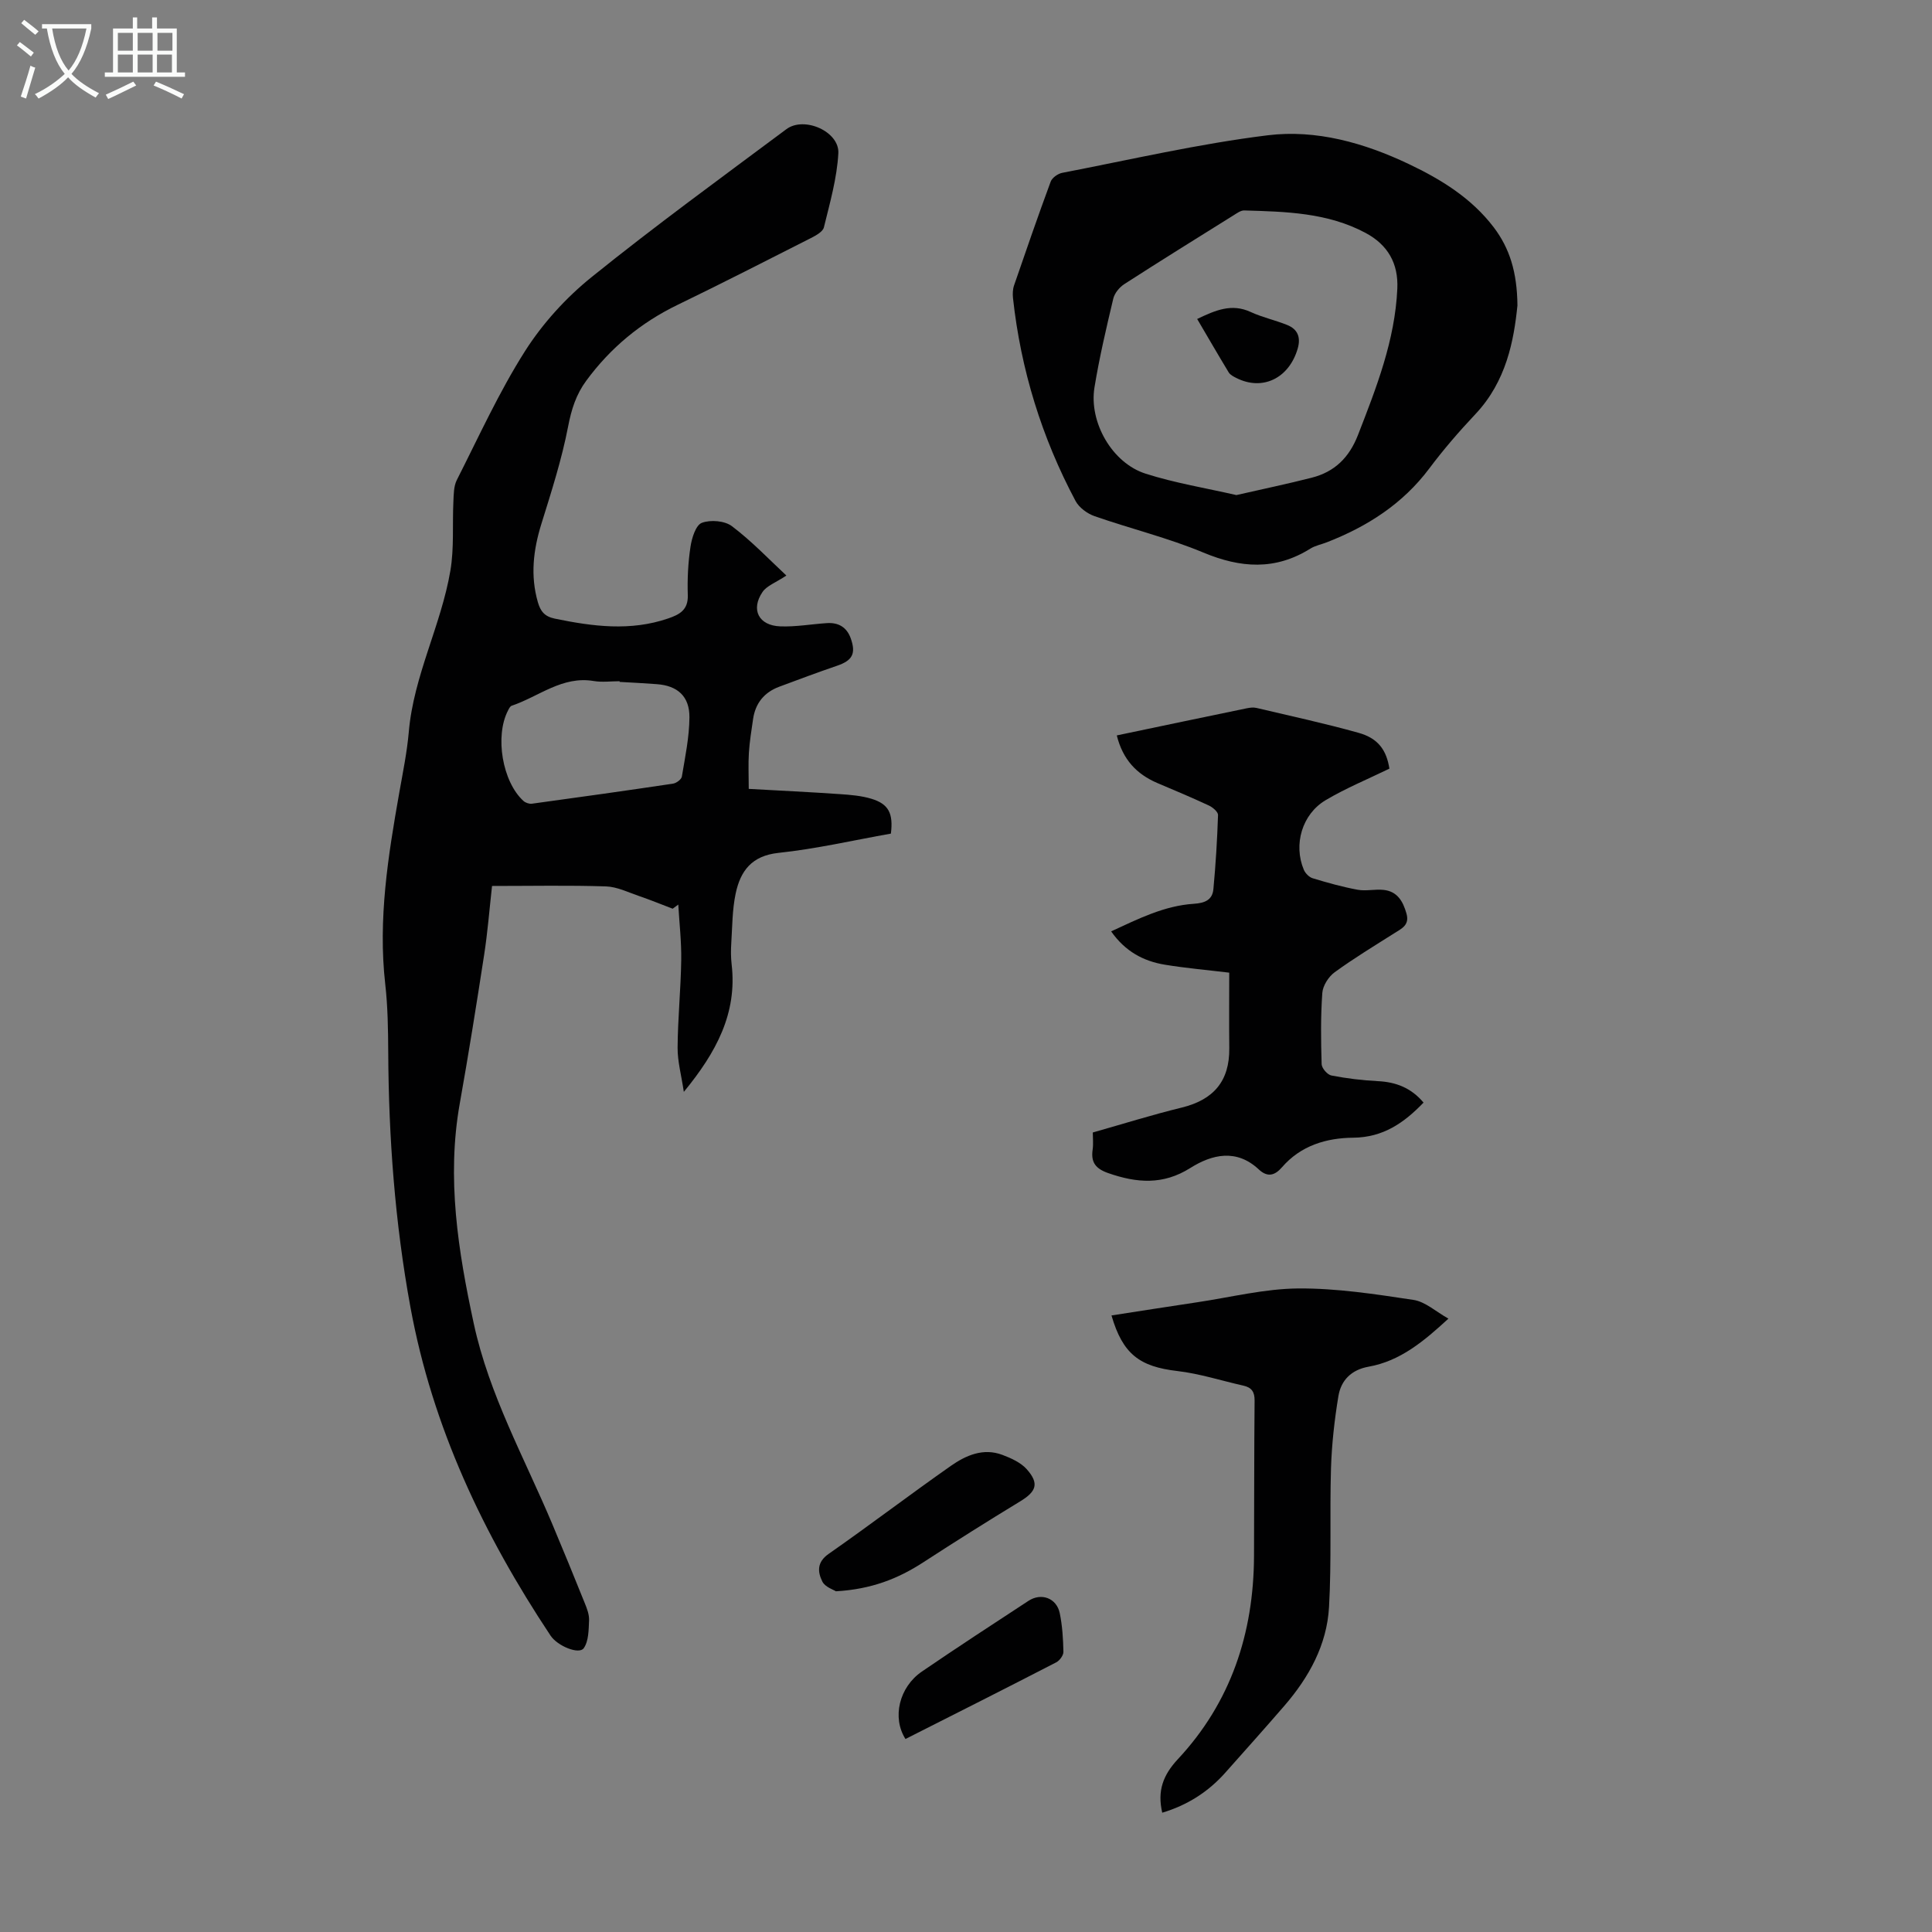
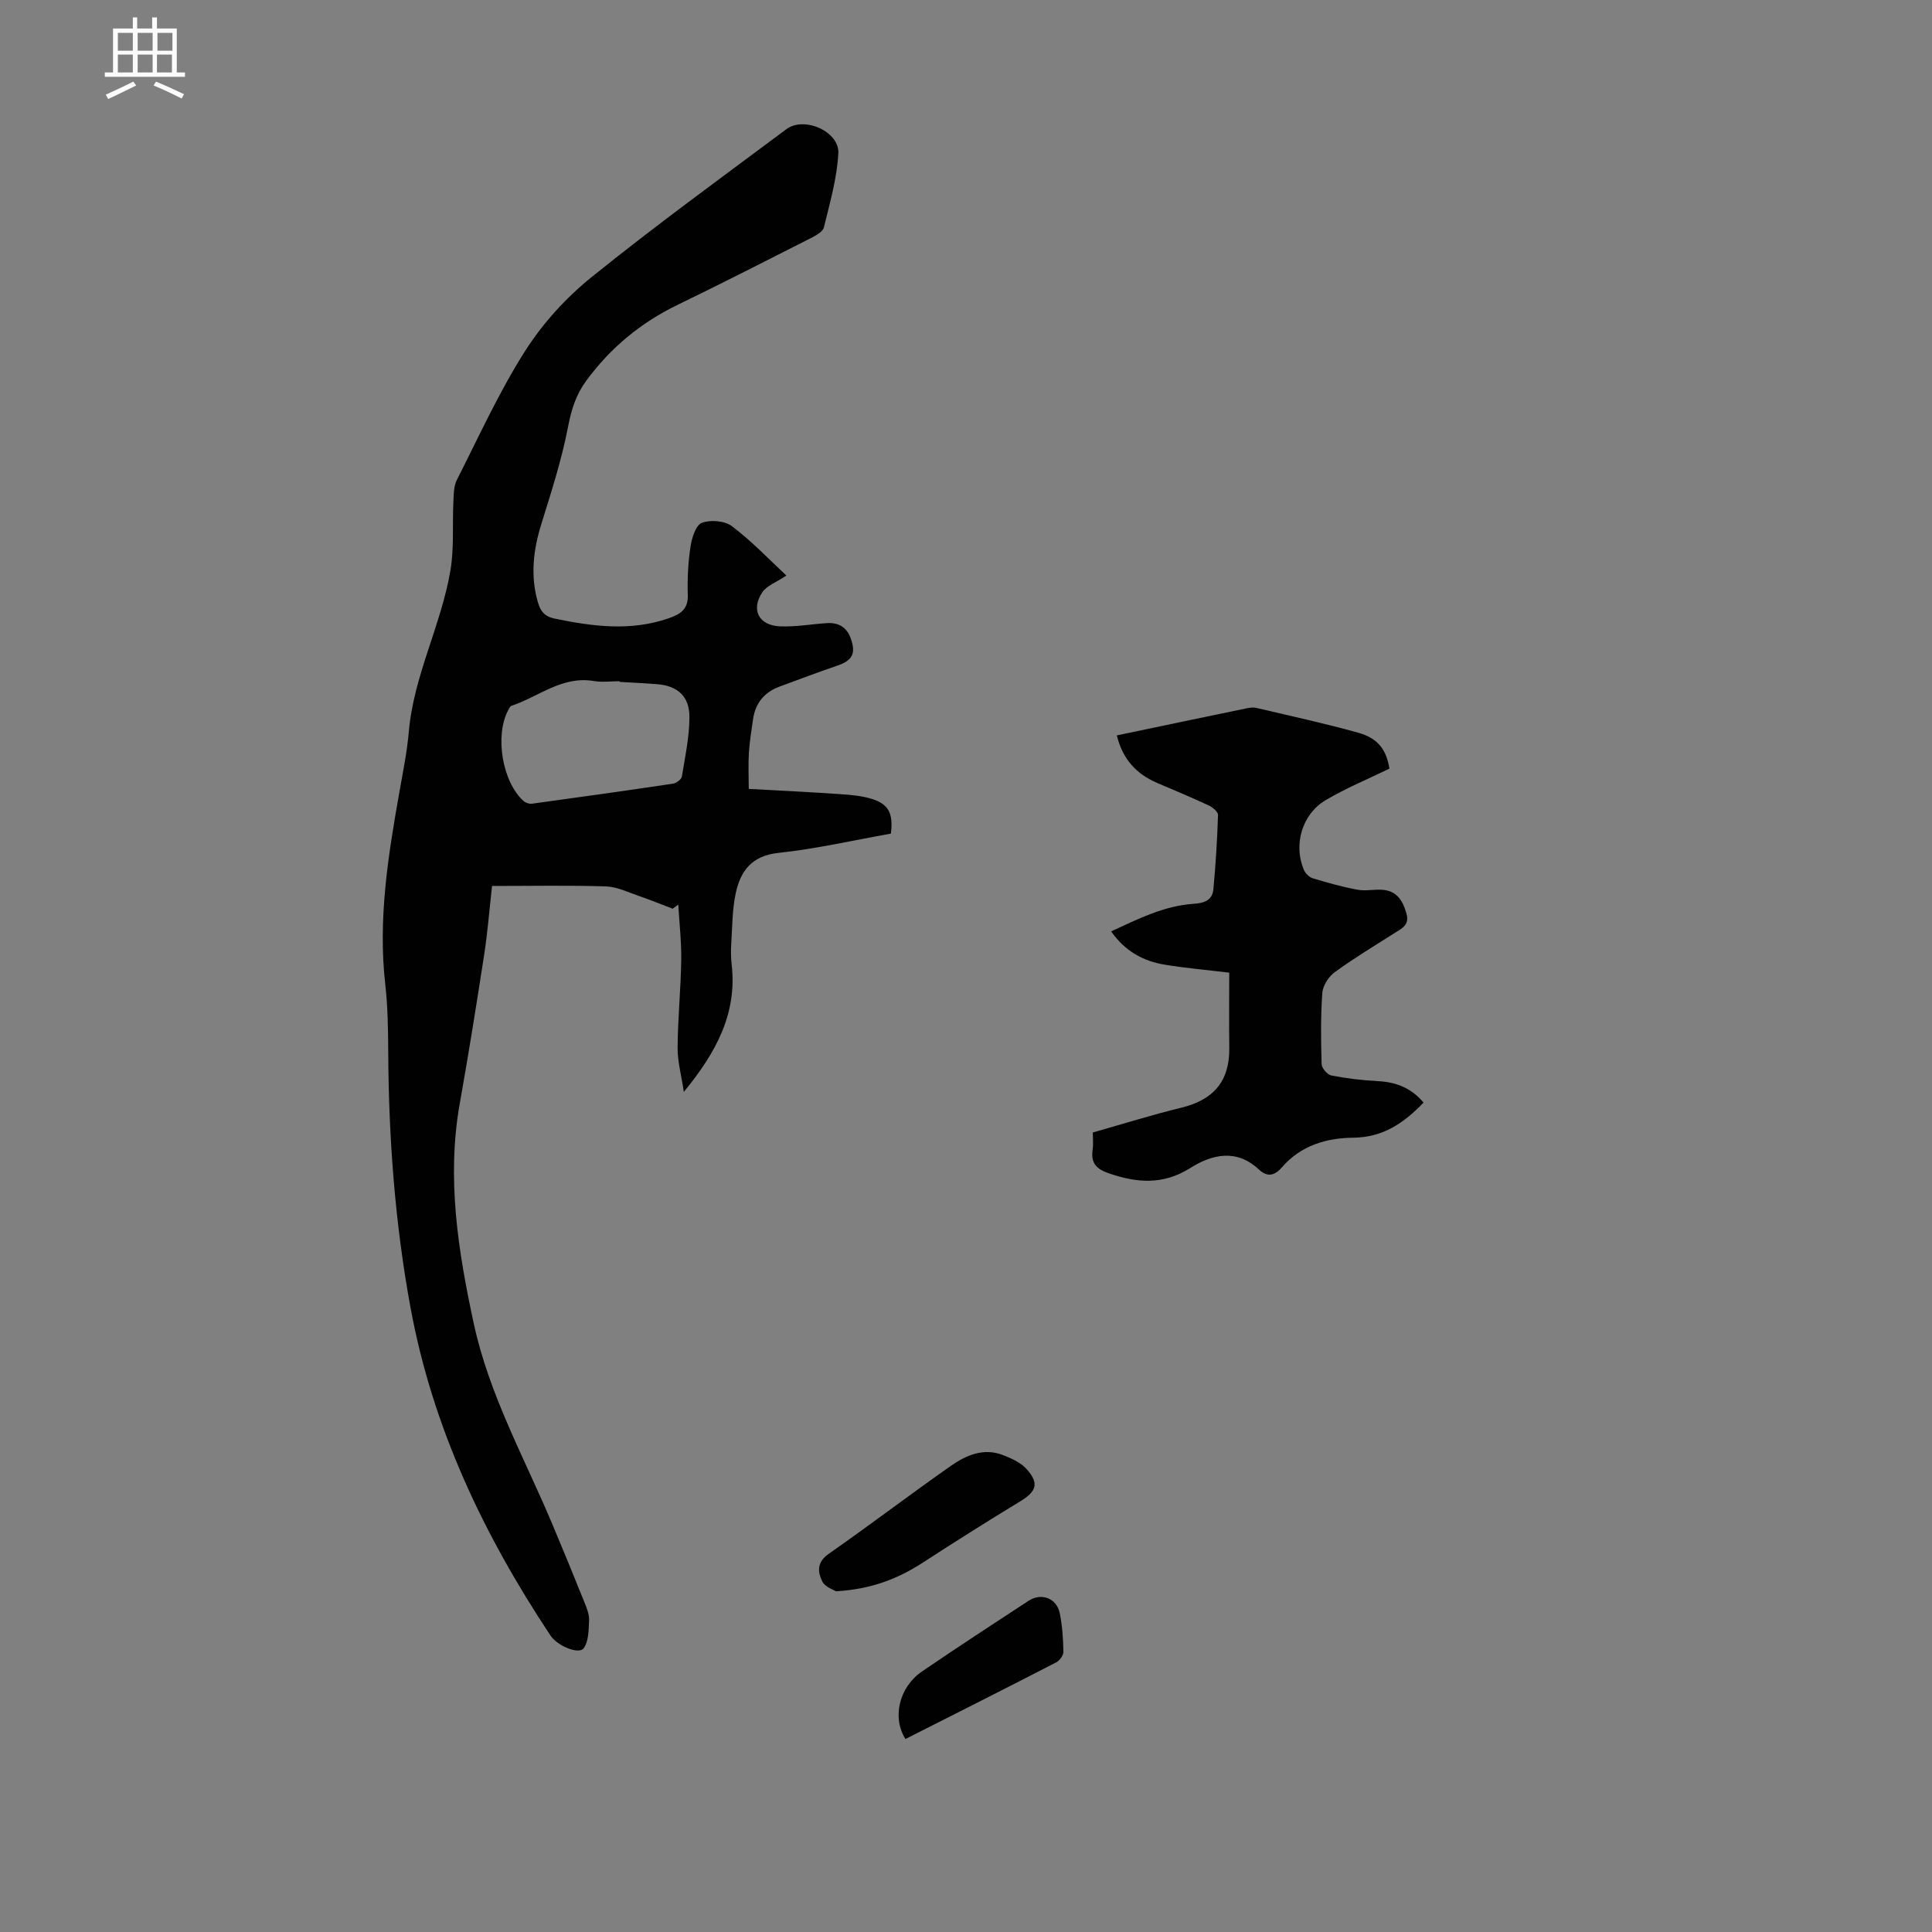
<svg xmlns="http://www.w3.org/2000/svg" enable-background="new 0 0 400 400" viewBox="0 0 400 400">
  <rect x="0" y="0" width="400" height="400" fill="#808080" stroke="none" />
  <g fill="#010102">
    <path d="m162.81 119.16c-2.2 1.47-4.07 2.11-4.95 3.42-2.46 3.64-.78 6.93 3.66 7.1 3.21.13 6.45-.46 9.67-.67 2.39-.16 4.12.83 4.95 3.16 1.12 3.16.34 4.59-2.85 5.67-4.01 1.37-7.99 2.86-11.96 4.34-3.1 1.16-4.93 3.4-5.41 6.68-.34 2.32-.72 4.65-.87 6.99-.15 2.32-.03 4.66-.03 7.48 6.38.36 12.6.65 18.81 1.08 2.22.15 4.49.33 6.6.97 3.55 1.08 4.54 3.02 4.02 7.21-7.69 1.36-15.43 3.16-23.28 3.99-5.57.59-7.88 3.78-8.86 8.42-.71 3.36-.69 6.87-.91 10.32-.09 1.45-.09 2.92.08 4.36 1.17 10.1-3.17 18.19-9.9 26.38-.51-3.44-1.31-6.3-1.29-9.15.04-6.04.66-12.07.75-18.11.06-3.83-.39-7.68-.61-11.52-.39.29-.78.57-1.16.86-2.32-.88-4.62-1.83-6.97-2.63-2.25-.77-4.53-1.91-6.83-1.99-7.71-.25-15.43-.09-23.6-.09-.54 4.85-.91 9.6-1.64 14.3-1.58 10.26-3.22 20.52-5.04 30.74-2.75 15.45-.35 30.5 2.9 45.57 3.18 14.72 10.47 27.77 16.23 41.44 2.3 5.46 4.54 10.94 6.75 16.43.46 1.13.94 2.38.89 3.56-.09 1.97-.07 4.3-1.1 5.77-.97 1.38-5.44-.44-6.88-2.61-13.87-20.88-24.45-43.14-29.01-68.02-3.2-17.46-4.5-35.05-4.59-52.77-.03-4.7-.09-9.43-.62-14.09-1.52-13.42.59-26.54 2.91-39.66.74-4.18 1.6-8.37 1.97-12.59 1.01-11.63 6.69-22.03 8.61-33.37.79-4.66.39-9.52.62-14.28.07-1.51.06-3.18.71-4.47 4.55-8.97 8.73-18.2 14.11-26.67 3.65-5.74 8.48-11.06 13.78-15.33 13.14-10.6 26.81-20.55 40.35-30.64 3.68-2.74 10.99.49 10.75 4.99-.28 5.16-1.75 10.27-2.99 15.34-.22.92-1.68 1.7-2.73 2.24-9.17 4.65-18.32 9.33-27.57 13.81-7.62 3.69-13.89 8.89-18.9 15.7-2.1 2.85-3.07 5.91-3.75 9.44-1.32 6.86-3.48 13.57-5.56 20.26-1.66 5.37-2.29 10.68-.71 16.16.54 1.85 1.35 2.95 3.5 3.4 7.86 1.62 15.65 2.65 23.49-.04 2.36-.81 4.15-1.77 4.05-4.82-.11-3.34.06-6.73.56-10.03.27-1.8 1.09-4.46 2.34-4.94 1.79-.68 4.76-.44 6.25.7 4.16 3.15 7.78 6.97 11.26 10.21zm-34.52 22.02c0-.05 0-.09 0-.14-1.79 0-3.62.25-5.35-.04-6.54-1.11-11.39 3.23-16.99 5.11-.34.11-.59.63-.78 1.01-2.75 5.31-1.16 14.75 3.21 18.71.42.38 1.19.64 1.74.57 9.74-1.33 19.48-2.7 29.2-4.15.7-.1 1.75-.87 1.85-1.46.68-4.07 1.54-8.17 1.57-12.26.04-4.38-2.49-6.57-6.74-6.88-2.58-.2-5.14-.32-7.71-.47z" />
-     <path d="m314.17 63.24c-.74 7.28-2.3 15.71-8.7 22.5-3.37 3.58-6.61 7.32-9.55 11.25-5.5 7.34-12.82 12.01-21.2 15.28-1.14.45-2.41.68-3.43 1.32-7.25 4.53-14.42 4.04-22.15.81-7.29-3.04-15.06-4.93-22.54-7.54-1.51-.53-3.19-1.77-3.92-3.14-7-13.15-11.33-27.17-12.95-42-.09-.86-.06-1.82.22-2.63 2.47-7.18 4.95-14.36 7.58-21.48.3-.82 1.5-1.66 2.41-1.83 14.15-2.73 28.24-6.01 42.52-7.77 10.06-1.24 19.99 1.57 29.23 5.96 6.71 3.19 12.97 7.05 17.57 13.09 3.28 4.33 4.84 9.24 4.91 16.18zm-58.19 39.26c5.45-1.25 10.56-2.31 15.61-3.6 4.72-1.21 7.73-4.13 9.57-8.85 3.82-9.83 7.66-19.59 8.14-30.29.24-5.23-1.97-9.07-6.56-11.53-7.88-4.22-16.52-4.41-25.13-4.66-.7-.02-1.46.53-2.11.94-7.59 4.74-15.2 9.46-22.72 14.31-1.01.65-2.02 1.88-2.29 3.02-1.45 6.09-2.88 12.19-3.89 18.36-1.18 7.22 3.66 15.67 10.59 17.87 6.11 1.95 12.52 2.99 18.79 4.43z" />
    <path d="m231.22 152.26c9.2-1.93 18.06-3.79 26.92-5.62.65-.13 1.37-.22 2-.07 7.07 1.67 14.17 3.2 21.16 5.16 4.07 1.14 5.77 3.62 6.36 7.41-4.46 2.17-9.01 4.04-13.19 6.52-4.92 2.92-6.71 9.22-4.53 14.41.31.73 1.1 1.54 1.83 1.76 3.06.93 6.16 1.8 9.3 2.38 1.73.32 3.58-.15 5.35.03 2.88.29 4.06 2.36 4.78 4.92.67 2.39-1.01 3.09-2.53 4.06-4.16 2.63-8.38 5.19-12.35 8.08-1.26.92-2.44 2.77-2.55 4.28-.35 4.9-.29 9.83-.14 14.75.03.83 1.19 2.18 2.02 2.34 3.17.61 6.4 1.01 9.62 1.17 3.78.18 6.93 1.42 9.46 4.44-4.05 4.2-8.35 7.21-14.57 7.27-5.54.05-10.85 1.62-14.74 6.12-1.47 1.7-2.98 2.15-4.8.45-4.61-4.32-9.67-3.14-14.18-.3-5.66 3.57-11.1 3.11-16.99 1.06-2.6-.91-3.62-2.21-3.23-4.87.17-1.18.03-2.41.03-3.54 6.35-1.8 12.31-3.67 18.38-5.15 6.59-1.6 9.96-5.46 9.88-12.31-.06-5.23-.01-10.46-.01-15.63-4.53-.55-8.97-.93-13.34-1.65-4.42-.73-8.2-2.74-11.11-6.9 5.64-2.6 11.02-5.32 17.13-5.71 2.28-.15 3.83-.8 4.04-3.03.48-5.1.79-10.23.96-15.35.02-.64-1.08-1.58-1.86-1.95-3.54-1.65-7.15-3.17-10.75-4.69-4.26-1.84-7.11-4.85-8.35-9.84z" />
-     <path d="m240.63 375.3c-1.05-4.53.16-7.79 3.25-11.1 10.97-11.76 15.68-26.06 15.75-42.01.05-10.74.02-21.49.12-32.23.02-1.77-.61-2.69-2.28-3.07-4.56-1.02-9.07-2.49-13.69-3.03-7.83-.91-11.32-3.48-13.66-11.51 5.95-.92 11.85-1.85 17.75-2.73 6.97-1.04 13.93-2.8 20.91-2.86 7.95-.06 15.96 1.18 23.86 2.37 2.45.37 4.65 2.43 7.24 3.88-5.12 4.71-9.98 8.78-16.53 9.95-3.55.63-5.71 2.8-6.25 6.1-.81 4.91-1.37 9.9-1.53 14.88-.29 9.6.13 19.23-.41 28.8-.44 7.82-4.16 14.54-9.25 20.43-4.03 4.66-8.13 9.24-12.22 13.84-3.56 4.01-7.91 6.75-13.06 8.29z" />
    <path d="m173.07 329.46c-.48-.32-2.24-.87-2.81-2.01-.98-1.97-1.18-4.01 1.31-5.74 8.51-5.94 16.77-12.24 25.27-18.2 3.13-2.19 6.73-3.79 10.7-2.29 1.81.68 3.8 1.58 5.04 2.97 2.62 2.96 1.99 4.61-1.36 6.65-6.78 4.12-13.49 8.35-20.14 12.67-5.17 3.35-10.69 5.53-18.01 5.95z" />
    <path d="m187.47 360.04c-2.83-4.43-1.3-10.75 3.39-13.96 7.29-4.98 14.68-9.81 22.07-14.64 2.67-1.75 5.84-.56 6.48 2.55.54 2.61.7 5.32.76 7.99.02.74-.78 1.82-1.49 2.19-10.32 5.33-20.69 10.55-31.21 15.87z" />
-     <path d="m247.86 66.04c3.79-1.81 7.13-3.27 11.07-1.45 2.42 1.12 5.08 1.69 7.56 2.69 2.2.88 2.86 2.57 2.18 4.91-1.8 6.15-7.3 8.81-12.71 6.06-.58-.29-1.26-.64-1.57-1.15-2.18-3.6-4.29-7.25-6.53-11.06z" />
  </g>
-   <path d="m6.4 11.7c-1-.8-1.9-1.6-2.9-2.3l.6-.7c.9.7 1.9 1.4 2.9 2.2zm-2.1 8.3c.7-2.1 1.4-4.2 2-6.4.2.1.6.3 1 .4-.7 2.3-1.3 4.4-1.9 6.4zm3-12.8c-1.1-.9-2.1-1.7-2.9-2.4l.6-.7c1 .8 2 1.5 3 2.4zm1.4-1.3v-.9h10.2v.9c-.9 4.2-2.3 7.3-4.1 9.4 1.3 1.4 3.2 2.7 5.7 4-.2.2-.4.5-.7.9-2.5-1.4-4.4-2.7-5.7-4.2-1.4 1.5-3.5 3-6.1 4.4 0 0 0 0-.1-.1-.3-.4-.5-.7-.7-.8 2.7-1.3 4.7-2.8 6.2-4.2-1.8-2.2-3-5.3-3.7-9.4zm9.2 0h-7.1c.6 3.8 1.7 6.7 3.4 8.7 1.7-2 2.9-4.8 3.7-8.7z" fill="#fafbfa" />
  <path d="m31.6 3.6h.9v2.3h4.1v9.1h1.7v.9h-16.6v-.9h1.7v-9.1h4.1v-2.3h.9v2.3h3.1v-2.3zm-4 13.3.6.8c-1.9.9-3.8 1.9-5.8 2.8-.2-.3-.3-.6-.5-.9 2-.9 3.9-1.8 5.7-2.7zm-3.2-10.1v3.7h3.1v-3.7zm0 4.5v3.7h3.1v-3.7zm4.1-4.5v3.7h3.1v-3.7zm0 4.5v3.7h3.1v-3.7zm9.1 9.1c-2.1-1.1-4.1-2-5.8-2.7l.5-.8c2.2.9 4.1 1.8 5.8 2.6zm-1.9-13.6h-3.1v3.7h3.1zm-3.2 4.5v3.7h3.1v-3.7z" fill="#fafbfa" />
</svg>